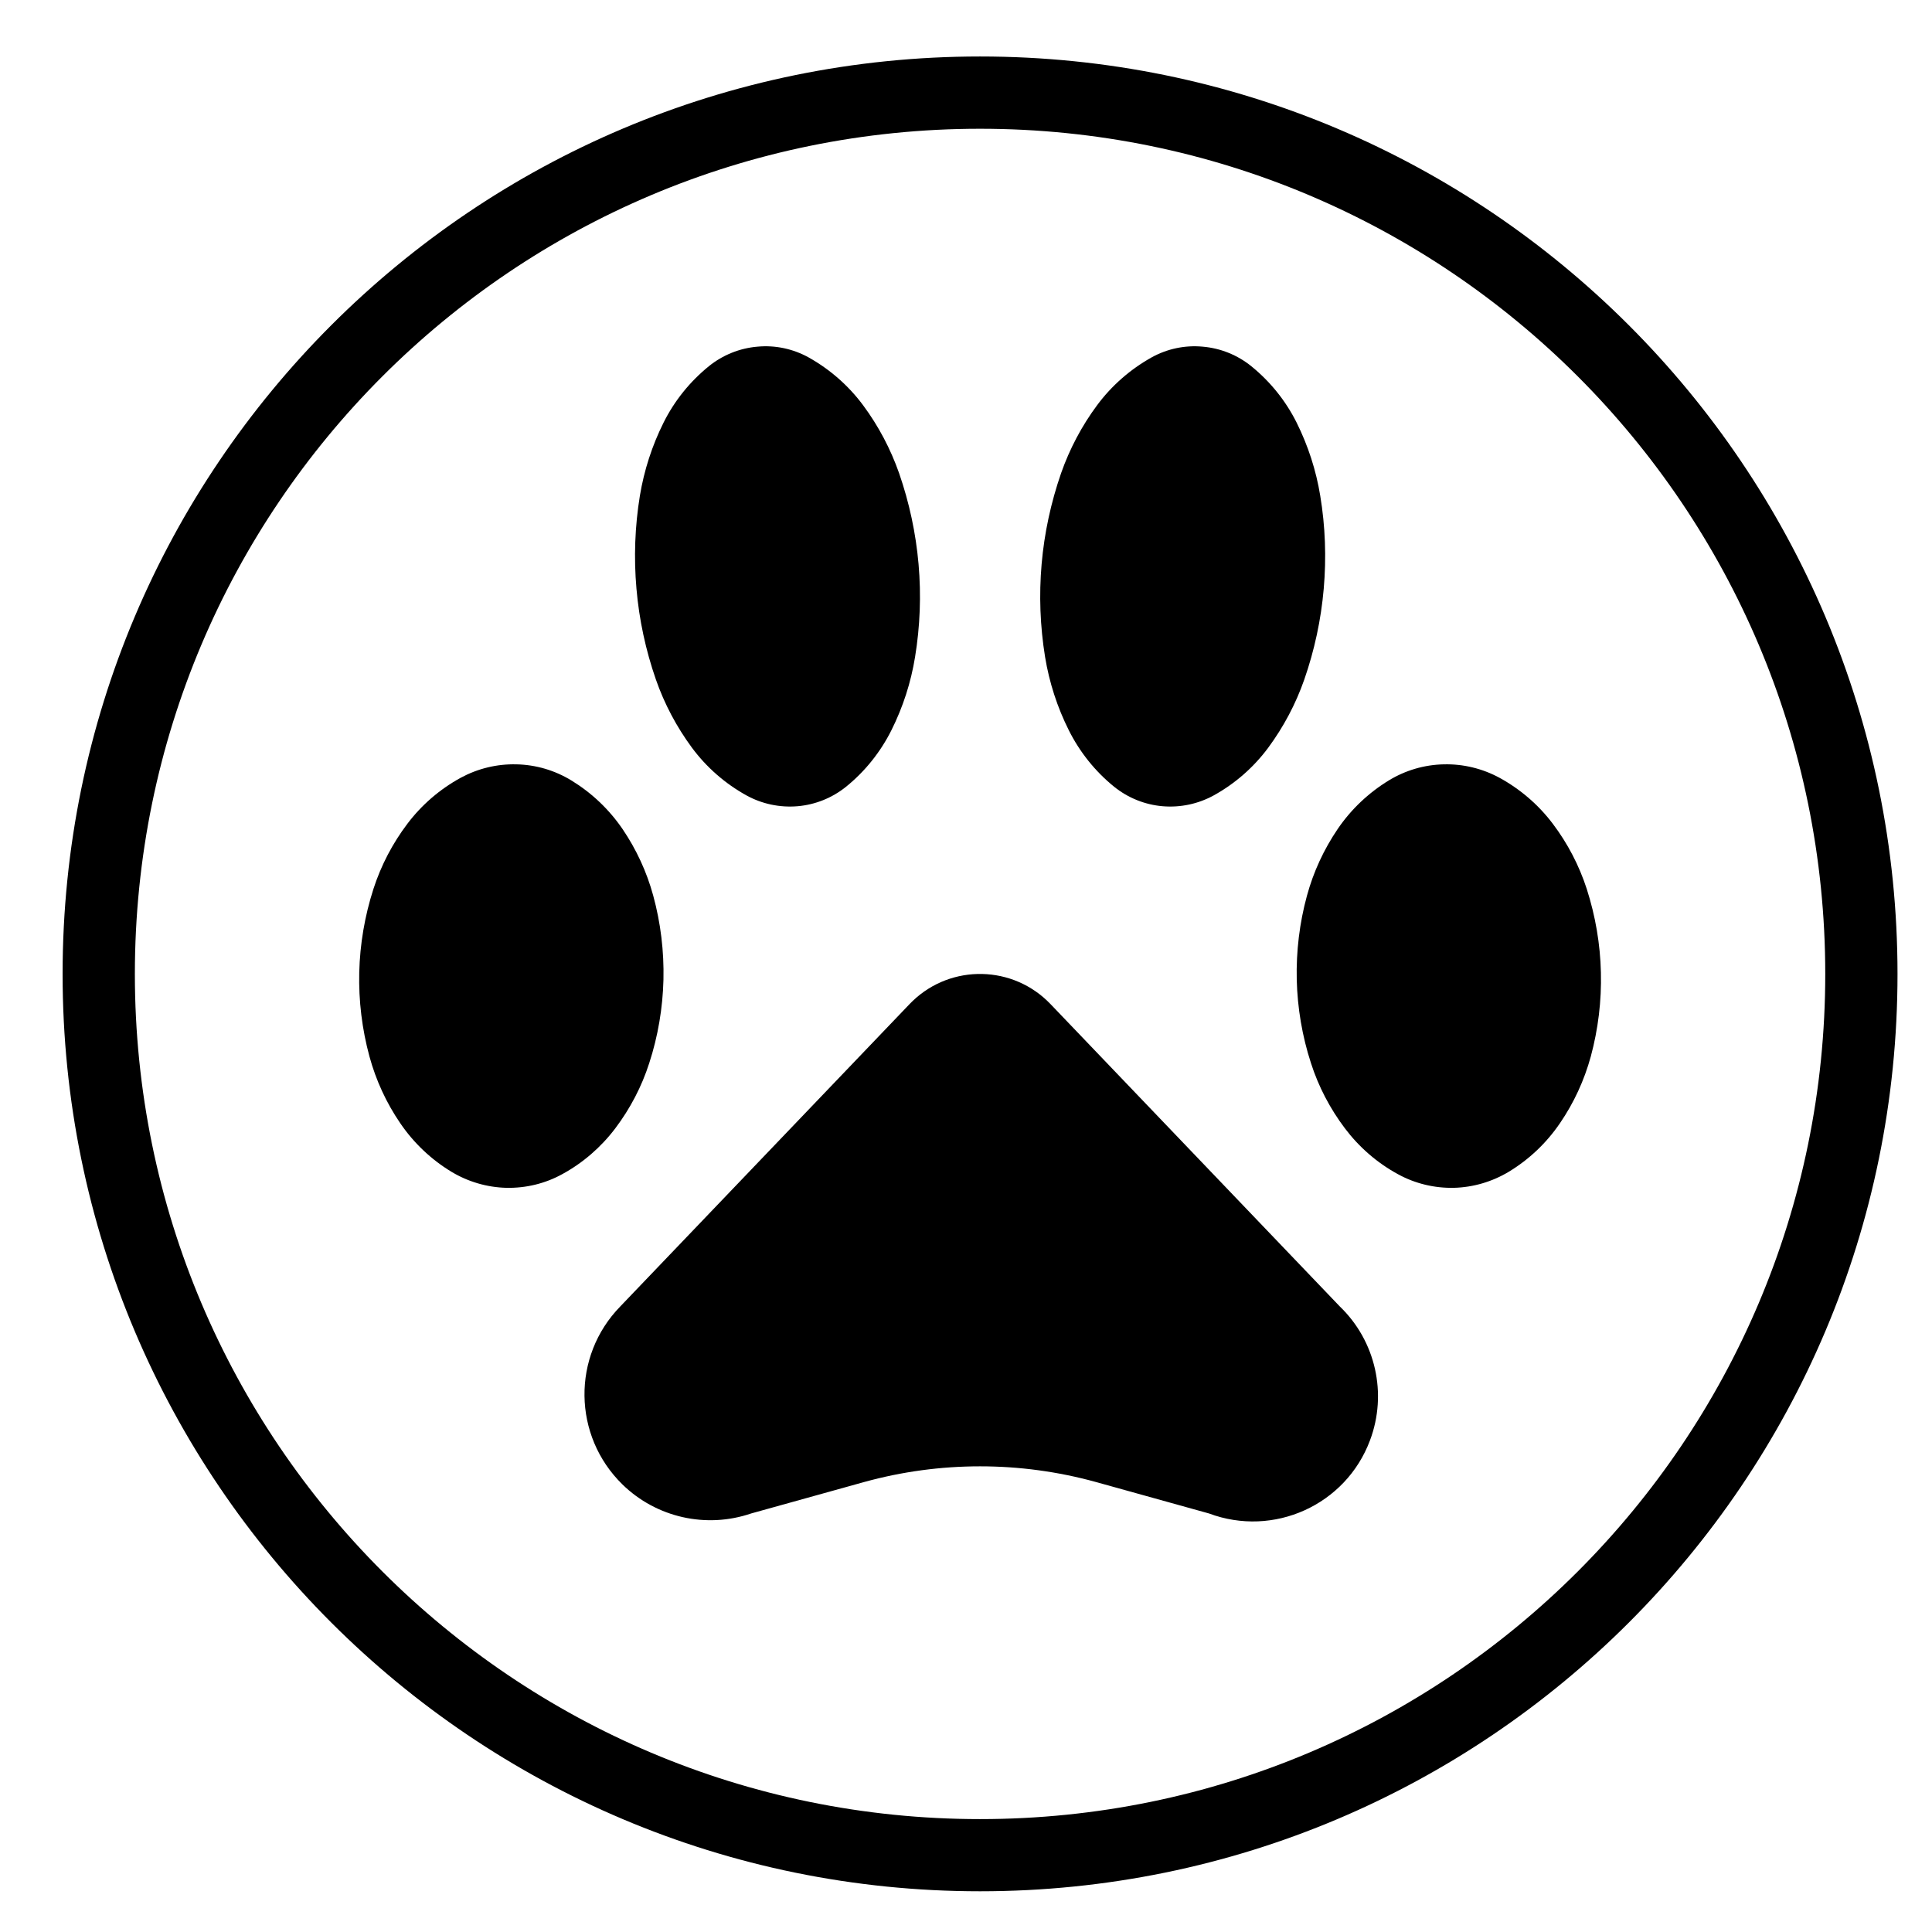
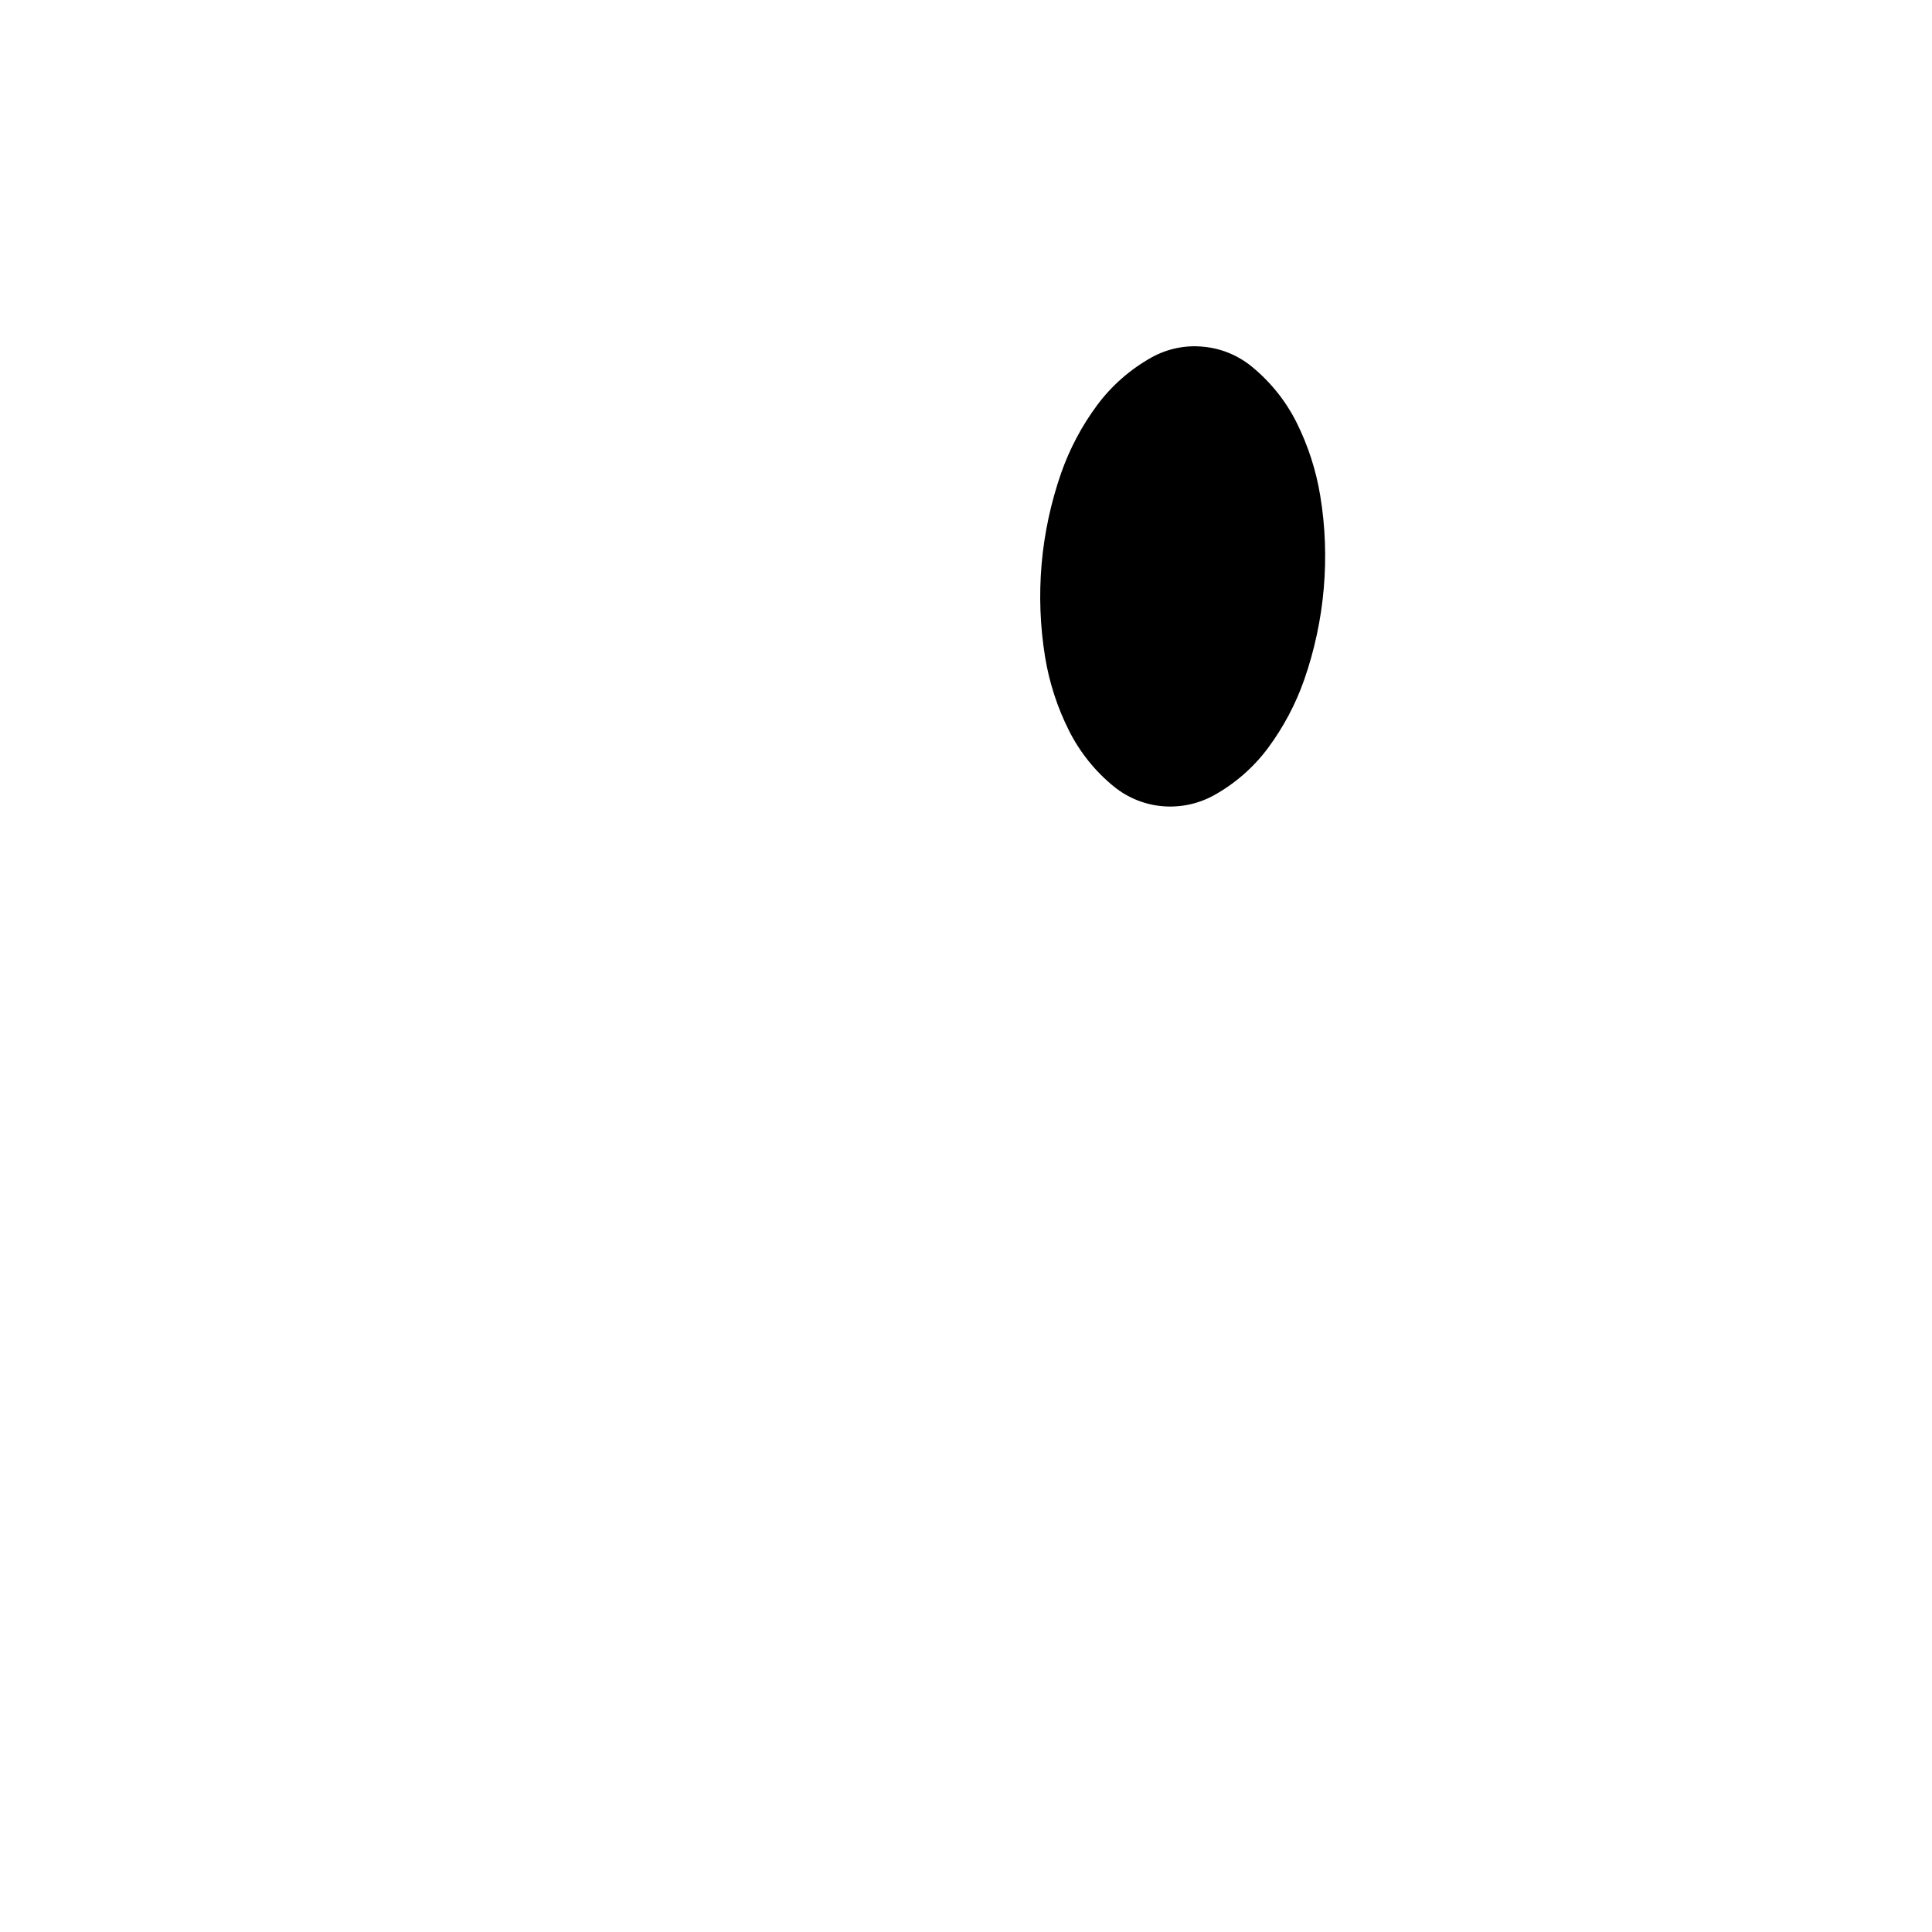
<svg xmlns="http://www.w3.org/2000/svg" fill="#000000" width="800px" height="800px" version="1.1" viewBox="144 144 512 512">
  <g>
-     <path d="m280.85 346.56c-5.164-0.133-10.246 1.113-14.781 3.57-5.523 3.027-10.328 7.168-14.113 12.184-3.945 5.215-6.988 11.062-8.992 17.262-2.312 7.176-3.578 14.641-3.762 22.148-0.172 7.496 0.734 14.992 2.711 22.273 1.715 6.289 4.473 12.281 8.156 17.664 3.551 5.215 8.16 9.594 13.531 12.852 4.41 2.656 9.422 4.141 14.586 4.273 5.152 0.105 10.254-1.113 14.762-3.594 5.523-2.992 10.332-7.176 14.121-12.184 3.934-5.215 6.984-11.039 8.984-17.27 2.324-7.133 3.582-14.602 3.769-22.113 0.168-7.535-0.734-15.035-2.707-22.262-1.723-6.332-4.481-12.281-8.168-17.707-3.551-5.18-8.156-9.551-13.523-12.828-4.402-2.688-9.43-4.168-14.574-4.269z" />
-     <path d="m355.35 357.66c4.715-0.398 9.203-2.215 12.879-5.18 5.027-4.074 9.117-9.191 12.012-14.977 3.043-6.09 5.164-12.617 6.258-19.387 1.336-8.141 1.648-16.426 0.926-24.633-0.719-8.207-2.453-16.281-5.16-24.098-2.254-6.422-5.473-12.52-9.547-18.008-3.848-5.176-8.766-9.488-14.414-12.652-4.141-2.289-8.855-3.301-13.578-2.856-4.715 0.402-9.191 2.211-12.863 5.176-5.027 4.082-9.117 9.148-12.012 14.949-3.059 6.125-5.16 12.652-6.277 19.383-1.324 8.141-1.629 16.43-0.906 24.637 0.707 8.219 2.453 16.32 5.16 24.098 2.254 6.457 5.473 12.516 9.547 18.043 3.84 5.18 8.766 9.492 14.414 12.621 4.121 2.277 8.852 3.281 13.562 2.883z" />
-     <path d="m464.38 545.08-29.918-8.324c-20.113-5.551-41.359-5.551-61.469 0l-29.918 8.324c-11.91 4.066-25.105 1.102-34.109-7.672-13.195-12.891-13.461-33.988-0.59-47.184l76.664-80.125c0.266-0.277 0.535-0.539 0.805-0.805 10.312-9.895 26.688-9.523 36.555 0.805l76.664 80.125c9.508 9.148 12.656 23.125 7.992 35.504-6.41 17.125-25.52 25.773-42.676 19.352z" />
-     <path d="m526.62 346.56c5.152-0.133 10.254 1.113 14.781 3.57 5.523 3.027 10.332 7.168 14.113 12.184 3.945 5.215 6.977 11.062 8.992 17.262 2.301 7.176 3.582 14.641 3.75 22.148 0.188 7.496-0.719 14.992-2.684 22.273-1.723 6.289-4.481 12.281-8.168 17.664-3.551 5.215-8.156 9.594-13.531 12.852-4.41 2.656-9.438 4.141-14.586 4.273-5.152 0.105-10.254-1.113-14.781-3.594-5.523-2.992-10.332-7.176-14.102-12.184-3.934-5.215-6.988-11.039-8.984-17.27-2.324-7.133-3.582-14.602-3.769-22.113-0.168-7.535 0.734-15.035 2.707-22.262 1.723-6.332 4.481-12.281 8.168-17.707 3.531-5.18 8.148-9.551 13.512-12.828 4.406-2.688 9.434-4.168 14.582-4.269z" />
    <path d="m452.11 357.66c-4.707-0.398-9.199-2.215-12.871-5.18-5.027-4.074-9.113-9.191-12.004-14.977-3.047-6.09-5.164-12.617-6.277-19.387-1.32-8.141-1.633-16.426-0.918-24.633 0.711-8.207 2.457-16.281 5.164-24.098 2.254-6.422 5.473-12.52 9.547-18.008 3.84-5.176 8.766-9.488 14.414-12.652 4.121-2.289 8.855-3.301 13.566-2.856 4.727 0.402 9.199 2.211 12.871 5.176 5.027 4.082 9.113 9.148 12.016 14.949 3.043 6.125 5.164 12.652 6.258 19.383 1.352 8.141 1.641 16.43 0.926 24.637-0.711 8.219-2.457 16.32-5.164 24.098-2.254 6.457-5.473 12.516-9.547 18.043-3.848 5.18-8.758 9.492-14.414 12.621-4.141 2.277-8.855 3.281-13.566 2.883z" />
-     <path d="m646.86 402.12c0 134.27-108.85 243.09-243.14 243.09-134.27 0-243.13-108.83-243.13-243.09 0-134.32 108.85-243.15 243.13-243.15 134.29 0.004 243.14 108.83 243.14 243.15zm-19.148 0c0-123.71-100.28-224-223.99-224-123.7 0-223.98 100.29-223.98 224 0 123.66 100.29 223.96 223.98 223.96 123.71 0 223.99-100.29 223.99-223.96z" />
  </g>
</svg>